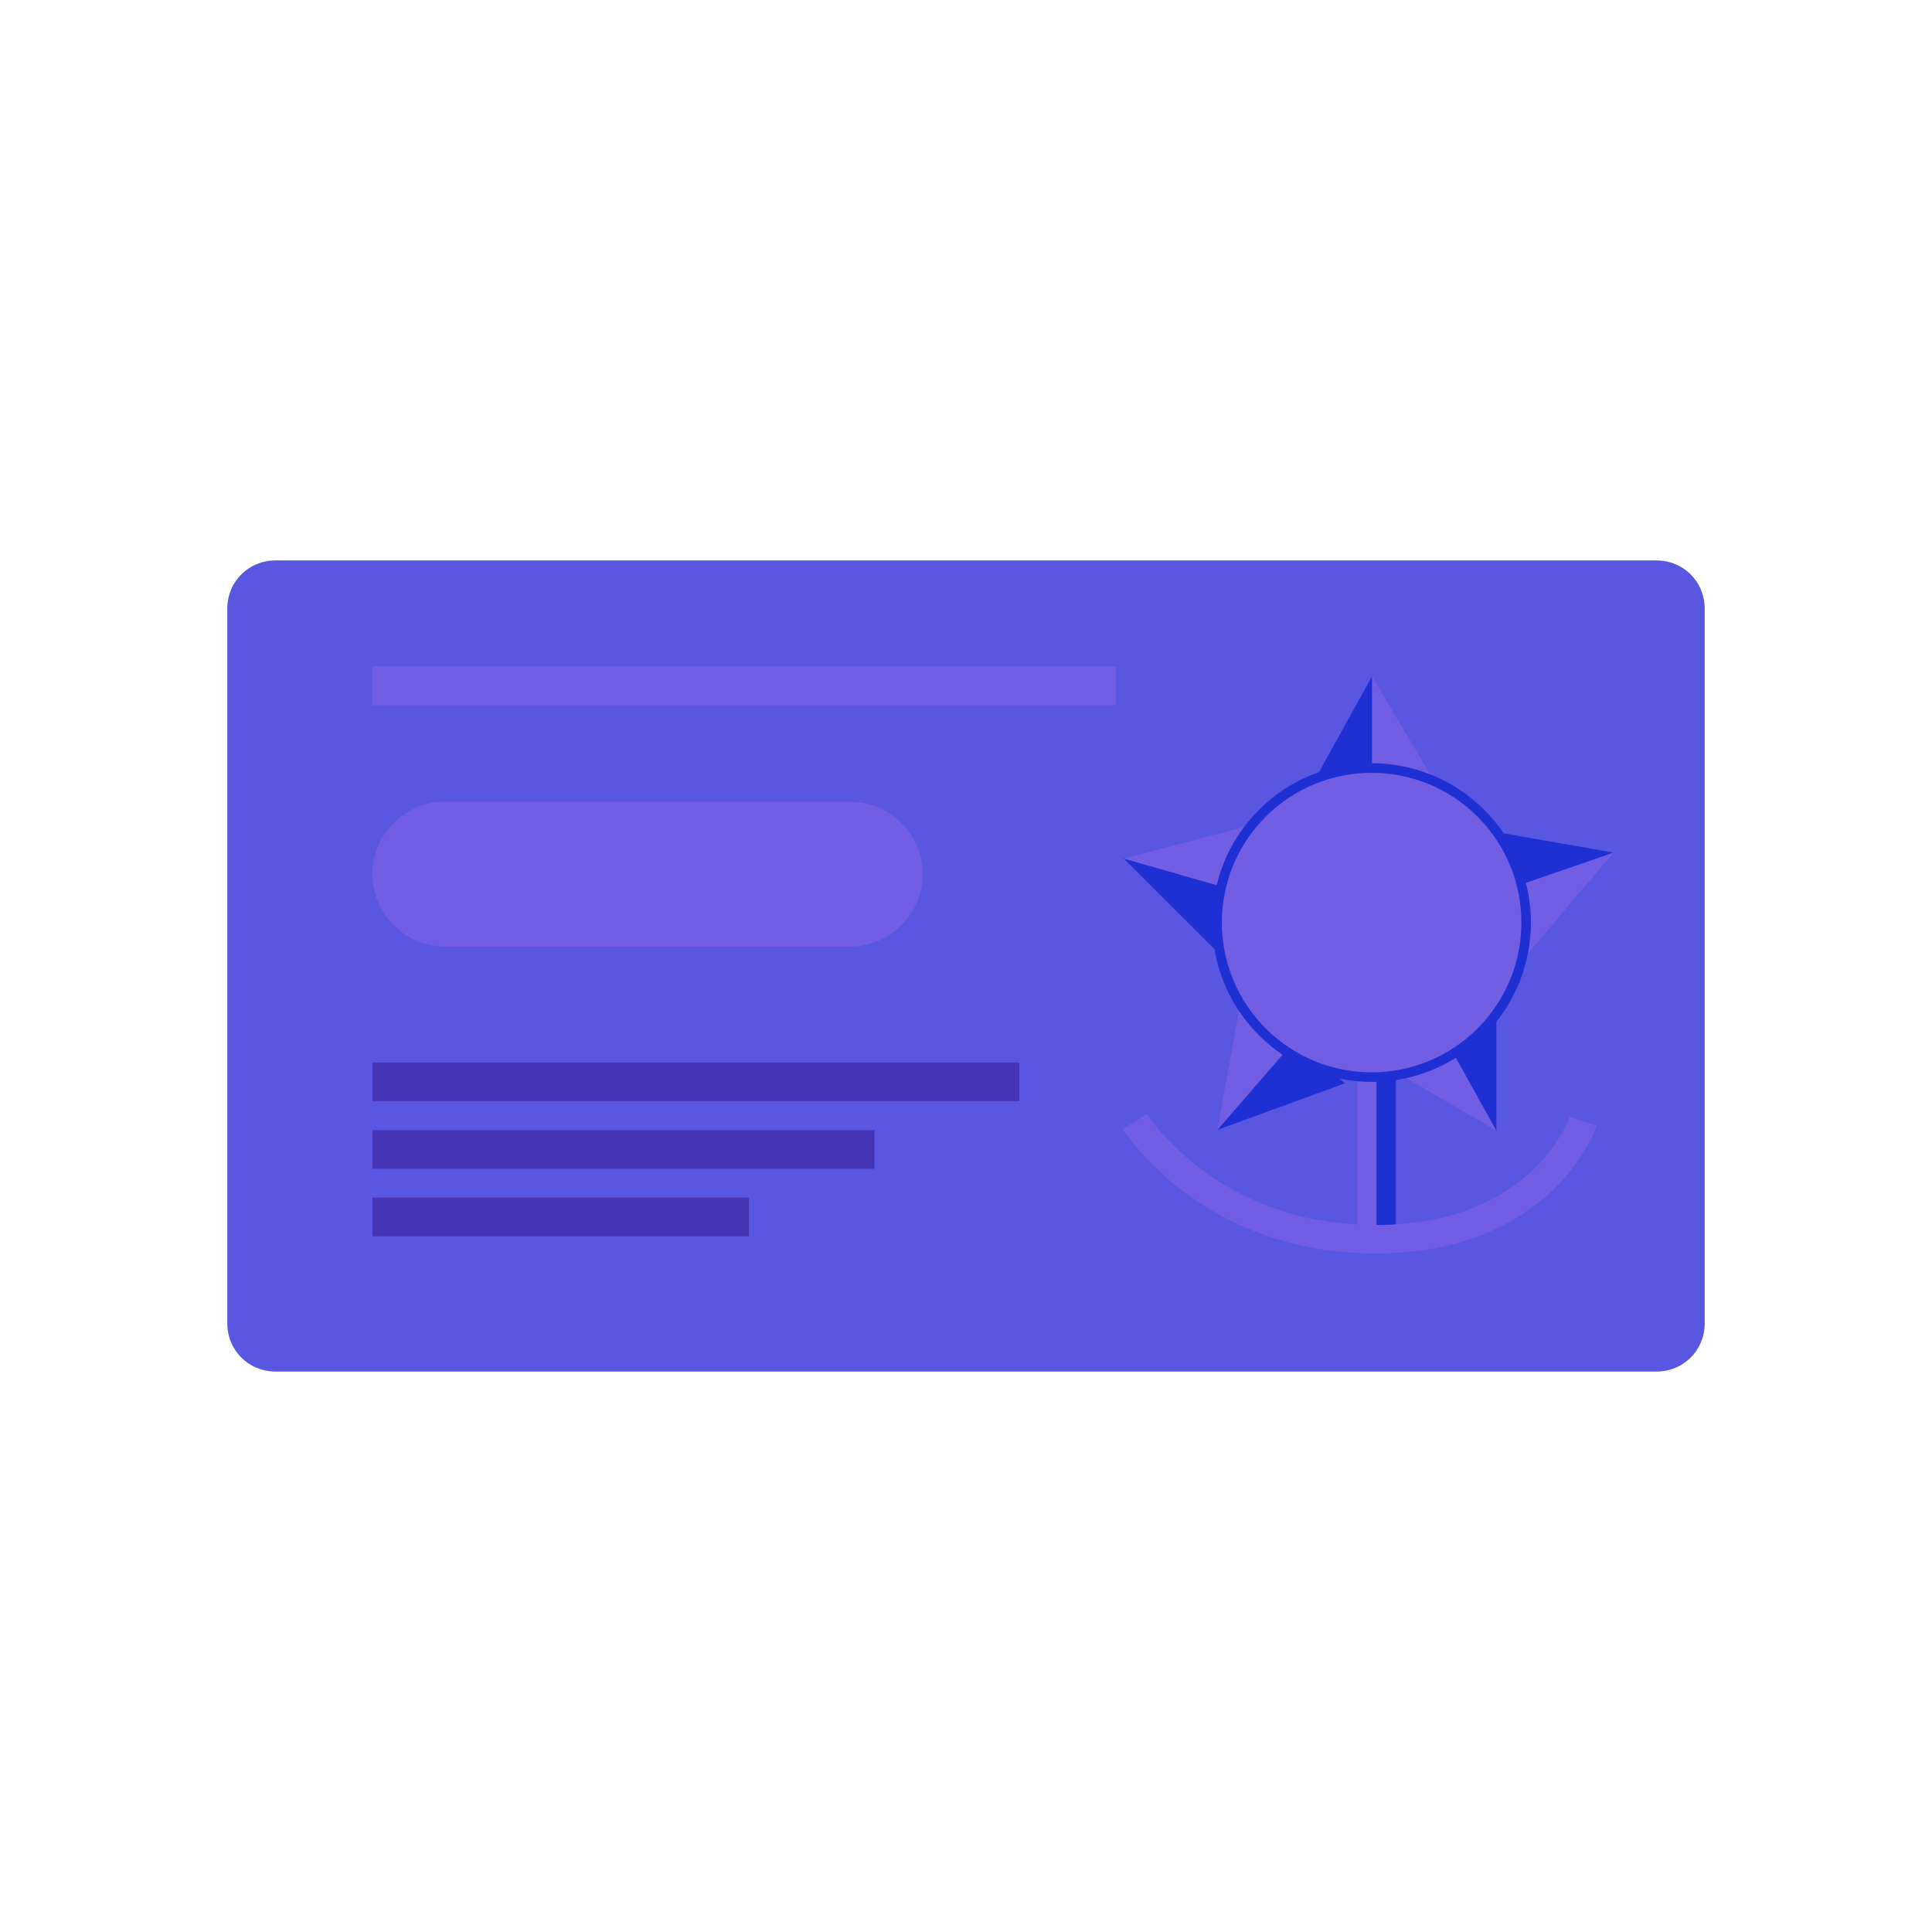
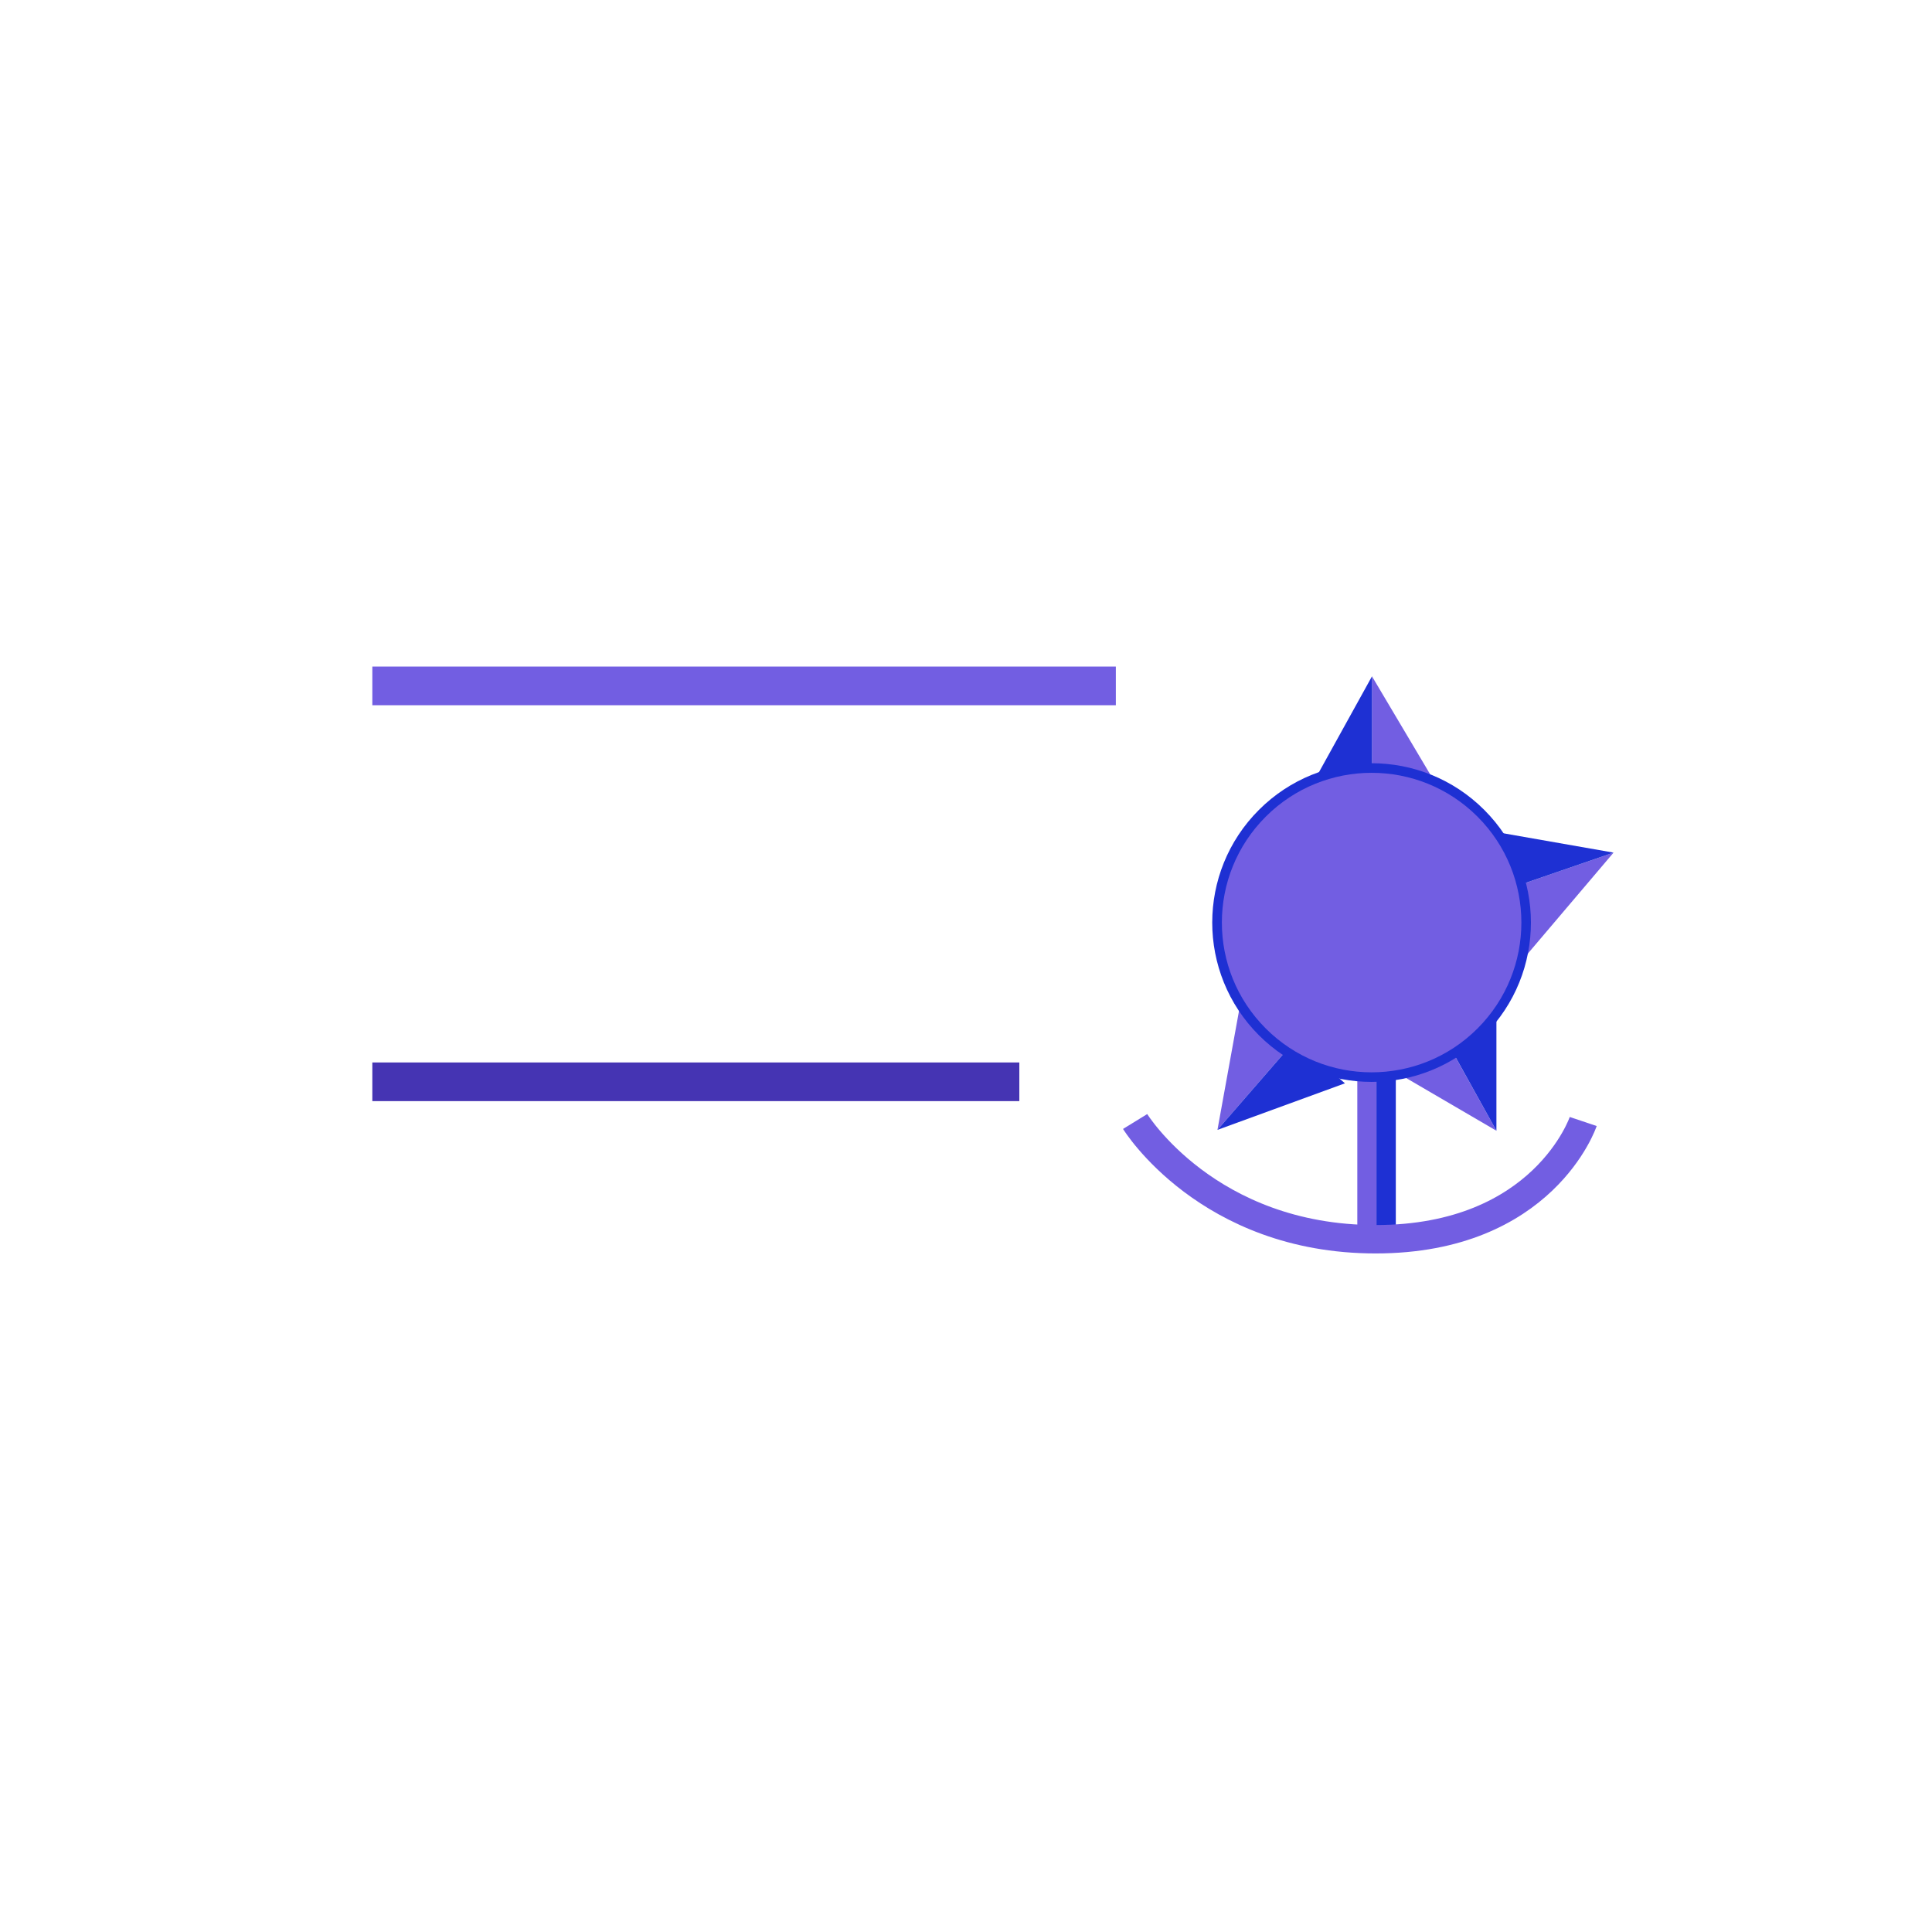
<svg xmlns="http://www.w3.org/2000/svg" width="68" height="68" viewBox="0 0 68 68" fill="none">
-   <path d="M9.699 19.726H58.301C59.253 19.726 60 20.473 60 21.425V46.575C60 47.527 59.253 48.274 58.301 48.274H9.699C8.747 48.274 8 47.527 8 46.575V21.425C8 20.473 8.747 19.726 9.699 19.726Z" fill="#5956E1" />
  <path d="M35.877 37.395H13.105V38.756H35.877V37.395Z" fill="#4534B3" />
-   <path d="M30.78 39.774H13.105V41.136H30.78V39.774Z" fill="#4534B3" />
-   <path d="M26.358 42.154H13.105V43.515H26.358V42.154Z" fill="#4534B3" />
+   <path d="M26.358 42.154H13.105V43.515V42.154Z" fill="#4534B3" />
  <path d="M39.274 23.461H13.105V24.822H39.274V23.461Z" fill="#725EE2" />
-   <path d="M15.654 28.22H29.931C31.322 28.22 32.479 29.377 32.479 30.768C32.479 32.16 31.322 33.316 29.931 33.316H15.654C14.262 33.316 13.105 32.16 13.105 30.768C13.105 29.377 14.226 28.22 15.654 28.22Z" fill="#725EE2" />
  <path d="M48.454 37.738H47.773V43.515H48.454V37.738Z" fill="#725EE2" />
  <path d="M49.128 37.738H48.447V43.515H49.128V37.738Z" fill="#1E30D3" />
  <path d="M48.289 27.985V23.804L50.771 27.985H48.289Z" fill="#725EE2" />
  <path d="M48.29 27.985V23.804L45.977 27.985H48.29Z" fill="#1E30D3" />
-   <path d="M43.571 31.371L39.553 30.22L44.258 28.985L43.571 31.371Z" fill="#725EE2" />
-   <path d="M43.571 31.371L39.553 30.22L42.932 33.593L43.571 31.371Z" fill="#1E30D3" />
  <path d="M52.84 31.37L56.792 30.009L53.647 33.714L52.84 31.37Z" fill="#725EE2" />
  <path d="M52.839 31.37L56.791 30.009L52.086 29.184L52.839 31.37Z" fill="#1E30D3" />
  <path d="M50.637 36.141L52.668 39.798L48.469 37.346L50.637 36.141Z" fill="#725EE2" />
  <path d="M50.639 36.141L52.669 39.798V35.021L50.639 36.141Z" fill="#1E30D3" />
  <path d="M45.591 36.611L42.85 39.768L43.717 34.985L45.591 36.611Z" fill="#725EE2" />
  <path d="M45.591 36.611L42.85 39.768L47.338 38.129L45.591 36.611Z" fill="#1E30D3" />
  <path d="M52.241 36.437C54.431 34.247 54.431 30.696 52.241 28.506C50.051 26.315 46.5 26.315 44.309 28.506C42.119 30.696 42.119 34.247 44.309 36.437C46.5 38.627 50.051 38.627 52.241 36.437Z" fill="#1E30D3" />
  <path d="M52.004 36.199C54.062 34.14 54.062 30.803 52.004 28.744C49.945 26.686 46.608 26.686 44.55 28.744C42.491 30.803 42.491 34.14 44.55 36.199C46.608 38.257 49.945 38.257 52.004 36.199Z" fill="#725EE2" />
  <path d="M39.953 39.473C39.953 39.473 42.501 43.617 48.417 43.617C54.333 43.617 55.724 39.473 55.724 39.473" stroke="#725EE2" />
</svg>